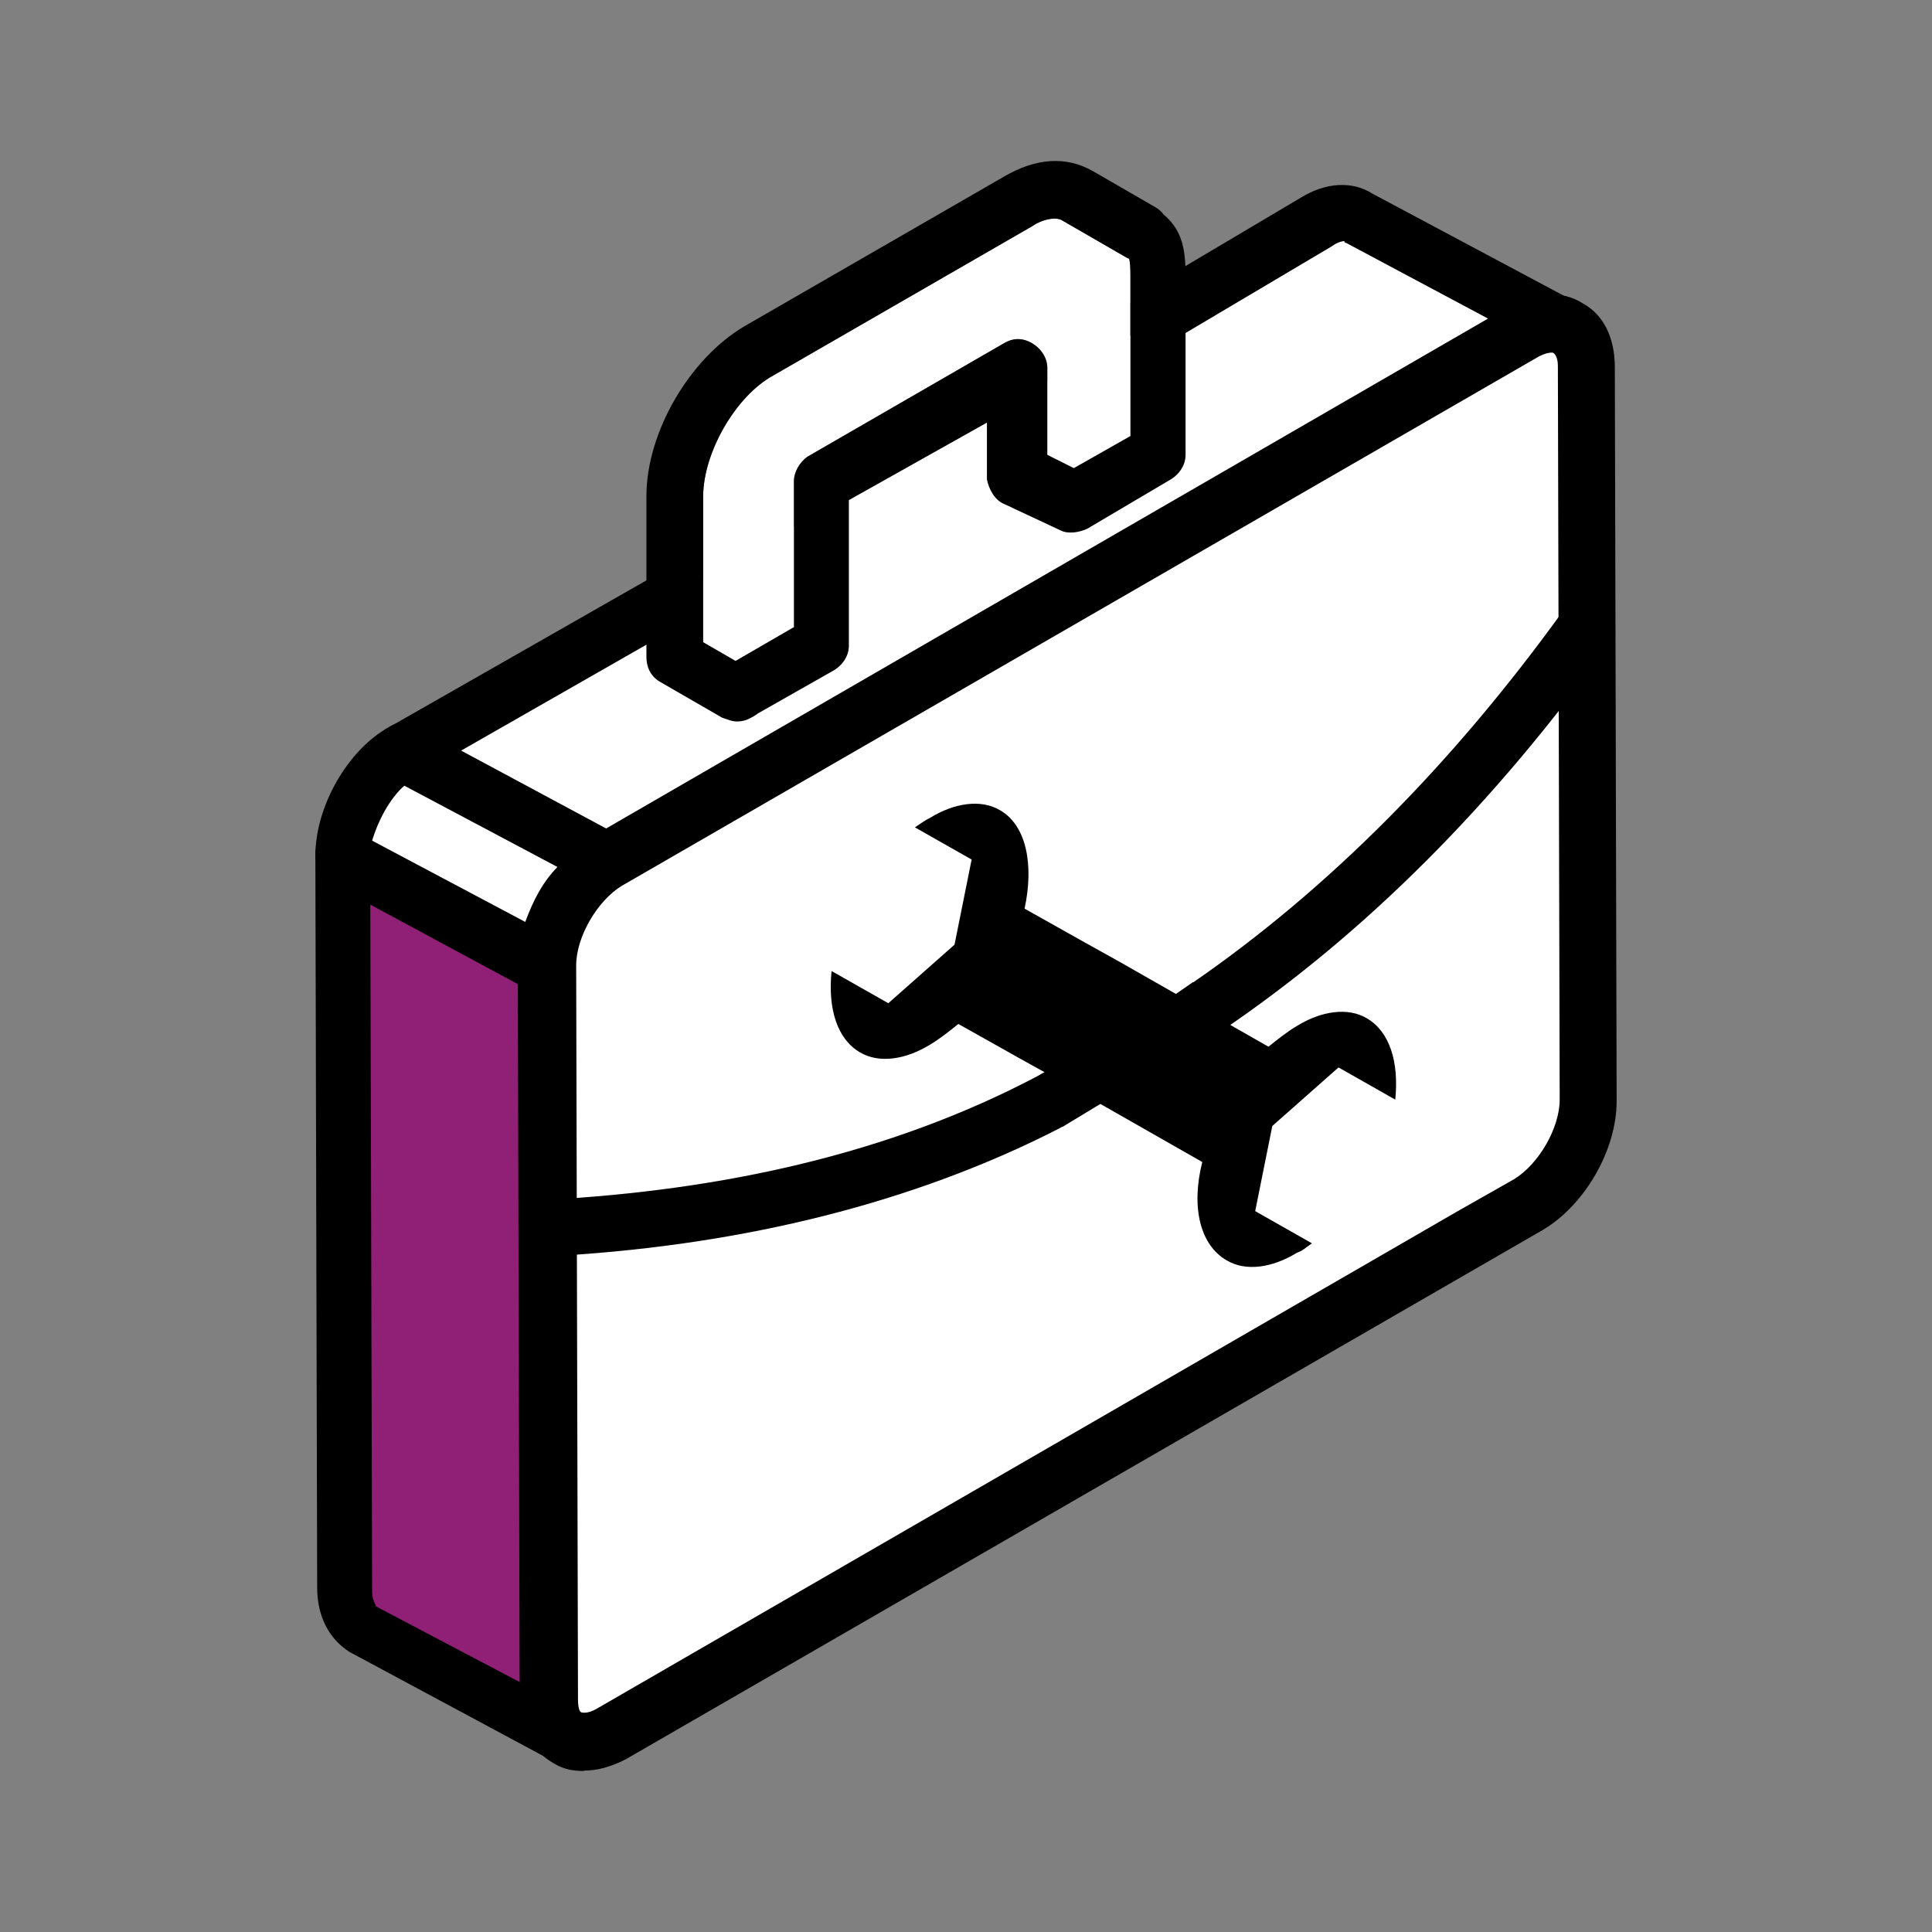
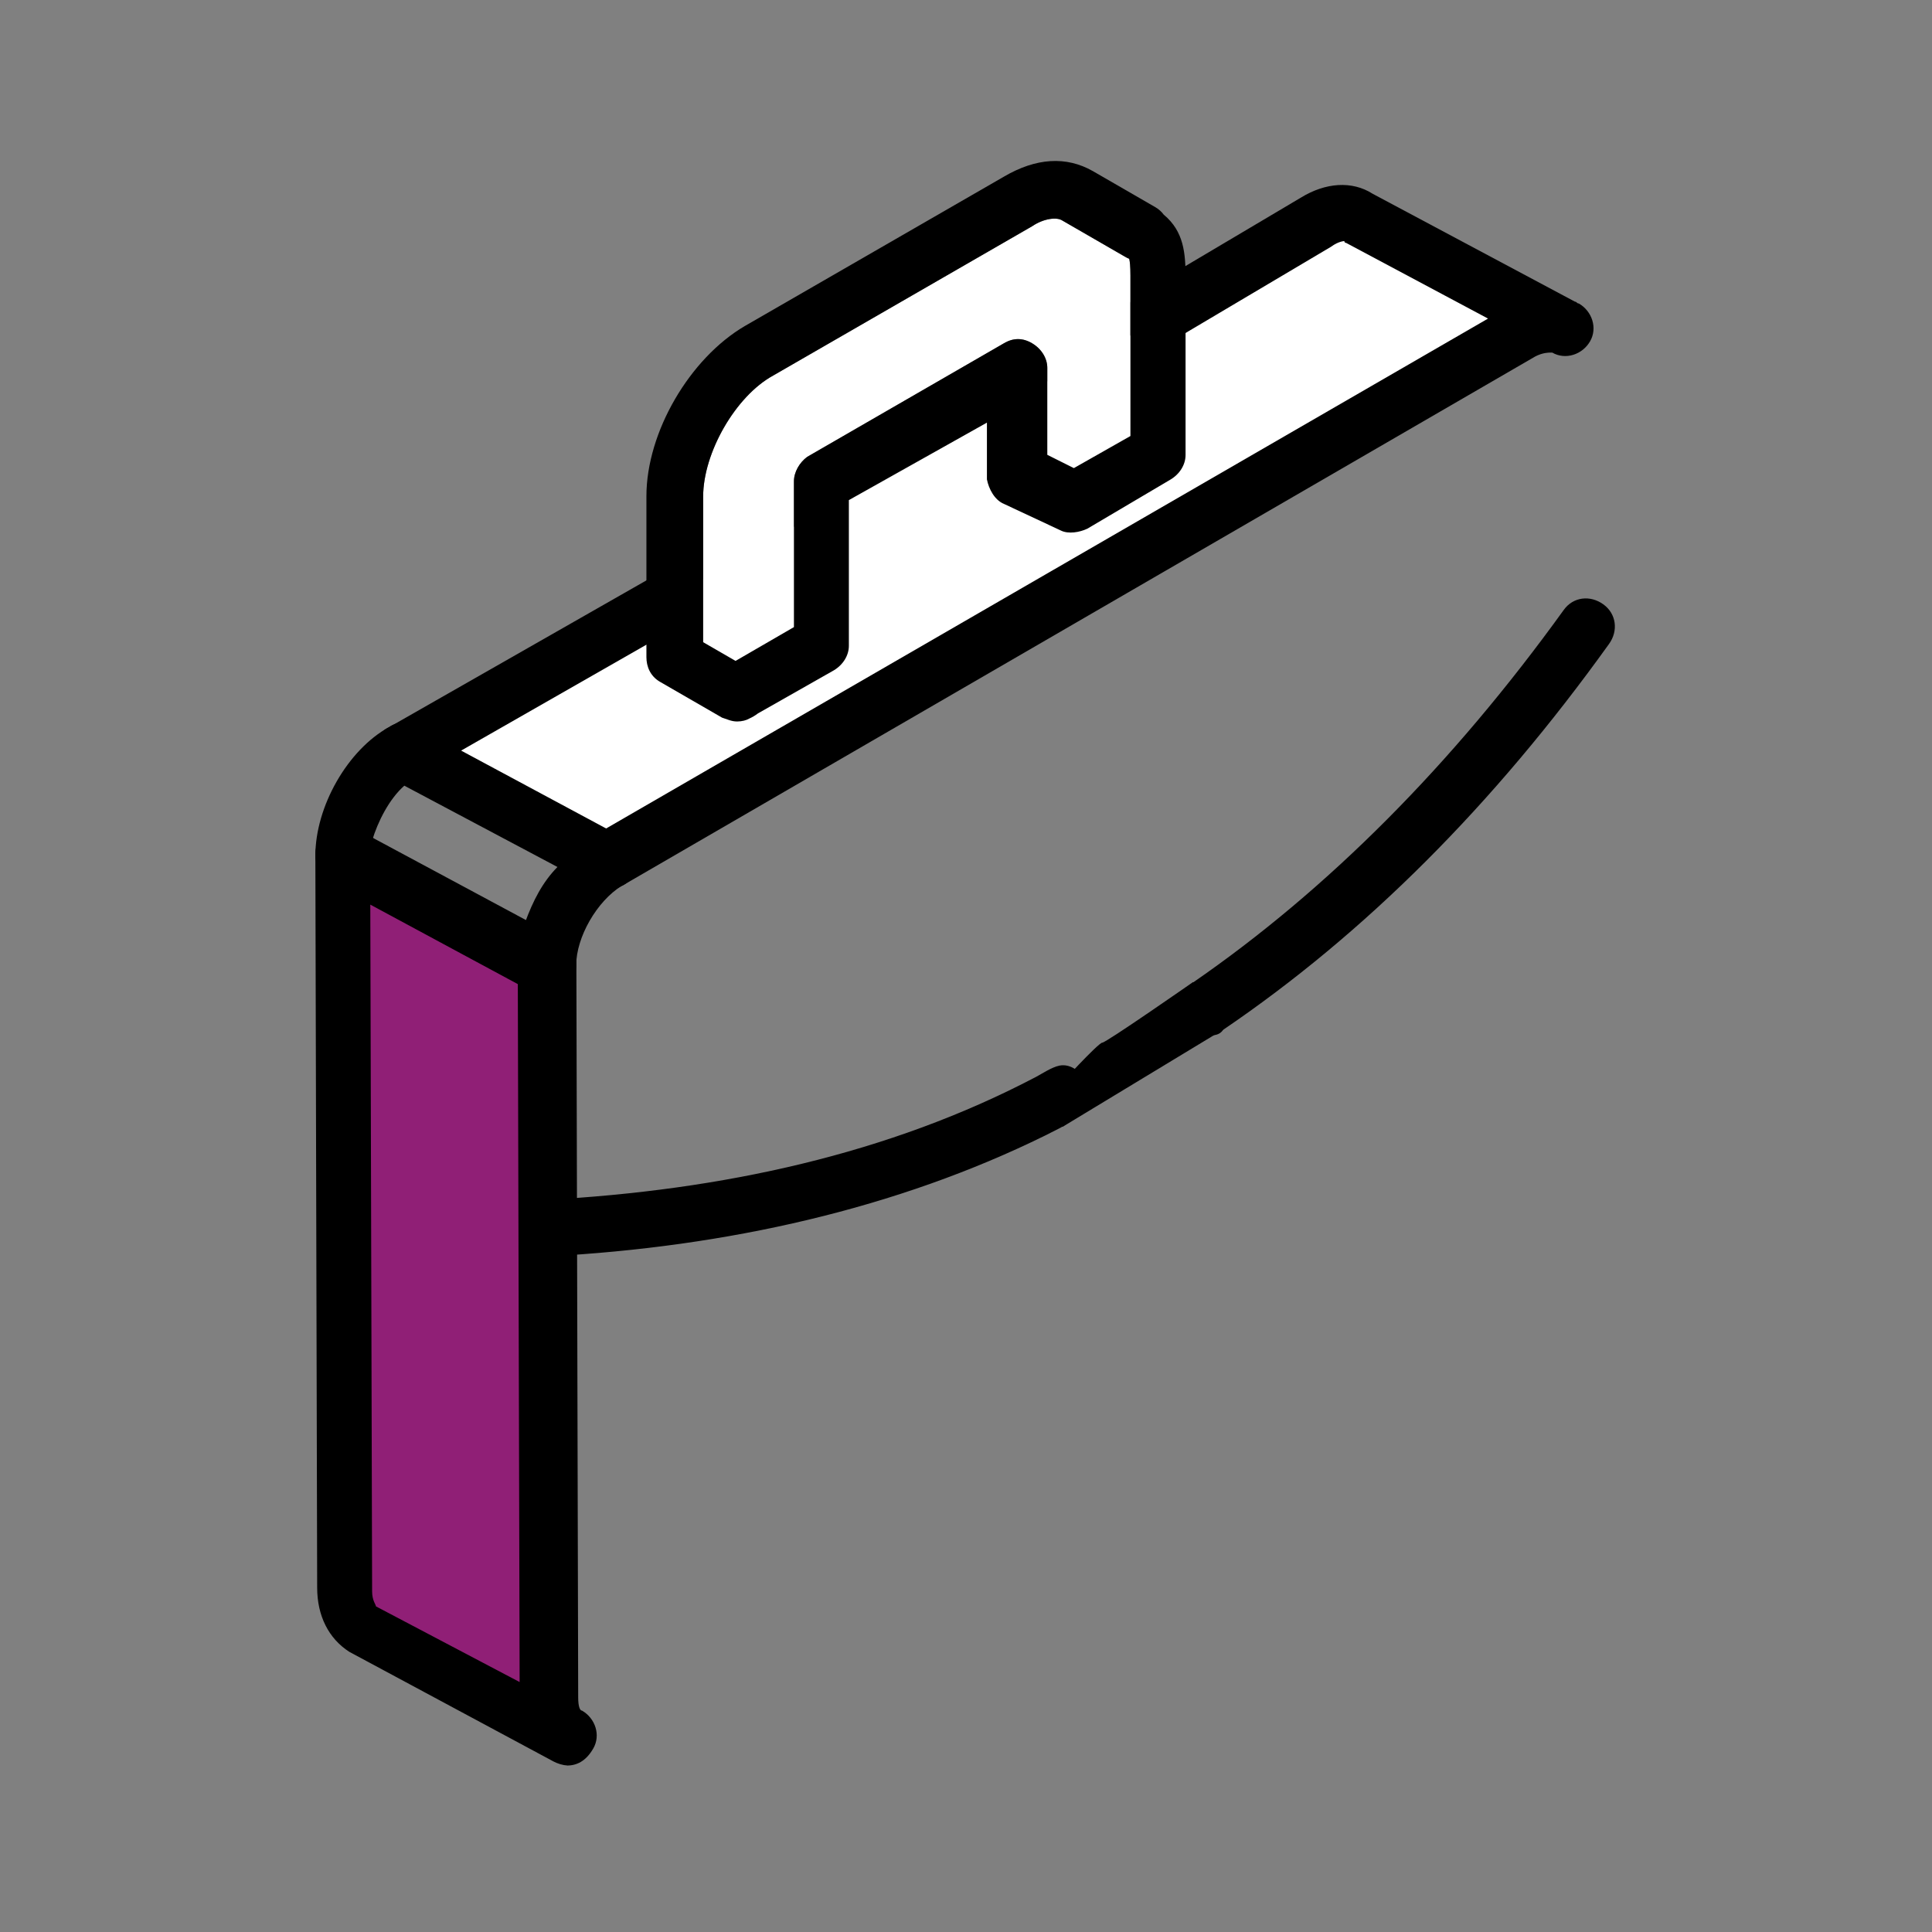
<svg xmlns="http://www.w3.org/2000/svg" id="Icons" viewBox="0 0 96 96">
  <rect x="0" y="0" width="96" height="96" fill="#808080" stroke="none" />
  <defs>
    <style>
      .cls-1 {
        fill: #000;
      }

      .cls-1, .cls-2, .cls-3 {
        stroke-width: 0px;
      }

      .cls-2 {
        fill: #901f76;
      }

      .cls-4 {
        isolation: isolate;
      }

      .cls-3 {
        fill: #fff;
      }
    </style>
  </defs>
  <g>
    <path class="cls-2" d="M16.99,42.61l10.15,5.45.09,36.46c0,.94.38,1.6.85,1.88l-10.15-5.45c-.56-.28-.85-.94-.85-1.88l-.09-36.46Z" />
    <path class="cls-1" d="M28.17,87.72c-.19,0-.47-.09-.66-.19l-10.15-5.45c-1.03-.66-1.6-1.79-1.6-3.19l-.09-36.46c0-.47.28-.94.66-1.22.47-.28.94-.28,1.41,0l10.15,5.45c.47.28.75.75.75,1.22l.09,36.46c0,.47.09.66.19.66.66.38.94,1.22.56,1.88-.38.66-.85.85-1.32.85ZM18.4,44.96l.09,34.11c0,.47.19.66.19.75l7.14,3.76-.09-34.68-7.33-3.95Z" />
  </g>
  <g>
    <path class="cls-3" d="M57.49,15.83l8.08-4.79c.85-.47,1.6-.47,2.16-.19l10.15,5.45c-.56-.28-1.32-.28-2.16.19l-45.58,26.31-10.24-5.45,13.34-7.61" />
    <path class="cls-1" d="M30.24,44.21c-.19,0-.47-.09-.66-.19l-10.24-5.45c-.47-.28-.75-.75-.75-1.22s.28-1.03.75-1.22l13.34-7.61c.66-.38,1.5-.19,1.88.56.38.66.19,1.5-.56,1.88l-11.18,6.39,7.24,3.85,43.88-25.37-7.05-3.76s-.09,0-.09-.09c0,0-.28,0-.66.28l-8.08,4.79c-.66.38-1.5.19-1.97-.47-.38-.66-.19-1.5.47-1.97l8.08-4.79c1.22-.75,2.54-.85,3.57-.19l10.05,5.36c.09,0,.09.09.19.09.66.38.94,1.22.56,1.88-.38.66-1.22.94-1.88.56h-.09c-.09,0-.38,0-.75.19l-45.39,26.31c-.19.09-.47.19-.66.19Z" />
  </g>
  <g>
-     <path class="cls-3" d="M27.23,47.97l-10.15-5.45c0-1.88,1.32-4.23,3.01-5.17l10.15,5.45c-1.69.94-3.01,3.29-3.01,5.17Z" />
    <path class="cls-1" d="M27.23,49.38c-.19,0-.47-.09-.66-.19l-10.15-5.45c-.47-.28-.75-.75-.75-1.22,0-2.44,1.6-5.26,3.66-6.39.38-.28.94-.28,1.41,0l10.15,5.45c.47.28.75.75.75,1.22s-.28,1.03-.75,1.22c-1.22.75-2.26,2.54-2.26,3.95,0,.47-.28.94-.66,1.22-.28.19-.56.19-.75.19ZM18.49,41.77l7.61,4.04c.38-1.03.85-1.97,1.6-2.73l-7.61-4.04c-.75.66-1.32,1.79-1.6,2.73Z" />
  </g>
  <g>
-     <path class="cls-3" d="M73.09,61.5l-42.76,24.62c-1.69.94-3.01.19-3.01-1.69l-.09-36.46c0-1.88,1.32-4.23,3.01-5.17l45.58-26.31c1.69-.94,3.01-.19,3.01,1.69l.09,36.46c0,1.88-1.32,4.23-3.01,5.17l-2.82,1.69" />
-     <path class="cls-1" d="M29.02,88c-.56,0-1.03-.09-1.5-.38-1.03-.56-1.6-1.69-1.6-3.1l-.09-36.46c0-2.44,1.6-5.26,3.66-6.39l45.58-26.41c1.22-.75,2.54-.85,3.57-.19,1.03.56,1.6,1.69,1.6,3.19l.09,36.46c0,2.44-1.6,5.17-3.66,6.39l-45.58,26.31c-.75.38-1.41.56-2.07.56ZM77.13,17.52c-.09,0-.28,0-.66.19l-45.58,26.31c-1.22.75-2.26,2.54-2.26,3.95l.09,36.46c0,.47.09.66.19.66,0,0,.28.09.75-.19l42.76-24.71h0l2.82-1.6c1.22-.75,2.26-2.54,2.26-3.95l-.09-36.46c0-.47-.19-.66-.28-.66q.09,0,0,0Z" />
-   </g>
+     </g>
  <g>
    <path class="cls-3" d="M52.23,54.73c-7.71,3.76-15.97,5.83-24.9,6.3" />
    <path class="cls-1" d="M27.23,62.44c-.75,0-1.41-.56-1.41-1.32s.56-1.41,1.32-1.5c8.74-.47,17.05-2.28,24.34-6.11.27-.14.77-.48,1.16-.56.6-.12,1.13.37,1.35.82.38.66-.55,1.88-1.3,2.27-.29.15-.4.2-.75.38-7.35,3.62-15.79,5.54-24.71,6.01q.09,0,0,0Z" />
  </g>
  <g>
    <path class="cls-3" d="M78.82,31.24c-5.64,7.8-11.93,14.1-18.79,18.79" />
    <path class="cls-1" d="M60.03,51.45c-.47,0-.85-.19-1.13-.66-.47-.66-.28-1.5.38-1.97,6.67-4.6,12.87-10.81,18.42-18.51.47-.66,1.32-.75,1.97-.28s.75,1.32.28,1.97c-5.73,7.99-12.12,14.38-19.17,19.17-.19.28-.47.28-.75.28Z" />
  </g>
-   <path class="cls-1" d="M53.64,59.53h0ZM58.81,45.24h0Z" />
+   <path class="cls-1" d="M53.64,59.53h0ZM58.81,45.24Z" />
  <g class="cls-4">
-     <path class="cls-1" d="M46.21,40.64c1.22-.75,2.54-.94,3.48-.38,1.32.75,1.69,2.73,1.22,4.89l3.01,1.69,1.69.94,7.42,4.23c.47-.38.94-.75,1.41-1.03,1.22-.75,2.54-.94,3.48-.38,1.13.66,1.6,2.16,1.41,4.04l-2.82-1.6-3.29,2.91-.85,4.23,2.82,1.6c-.28.19-.47.38-.75.47-1.22.75-2.54.94-3.48.38-1.32-.75-1.79-2.63-1.22-4.89l-7.42-4.23-1.69-.94-3.01-1.69c-.47.38-.94.75-1.41,1.03-1.22.75-2.54.94-3.48.38-1.13-.66-1.6-2.16-1.41-4.04l2.82,1.6,3.29-2.91.85-4.23-2.82-1.6c.28-.19.56-.38.75-.47Z" />
-   </g>
+     </g>
  <path class="cls-1" d="M60.78,51.16l-7.98,4.83s-.38-1.82-.29-1.92,2.07-2.26,2.26-2.26,4.51-3.01,4.51-3.01l.94,1.6.56.75Z" />
  <path class="cls-3" d="M56.18,21.66l-2.82,1.6-1.32-.66v-4.32c0-.47-.28-.94-.75-1.22-.47-.28-.94-.28-1.41,0l-9.77,5.64c-.38.28-.66.75-.66,1.22v7.24l-2.9,1.68-1.61-.93v-7.24c0-2.16,1.6-4.98,3.48-6.01l12.87-7.42c.56-.38,1.22-.47,1.5-.28l3.1,1.79c.07.04.14.08.22.11.03.12.06.35.06.83v7.99Z" />
  <path class="cls-1" d="M57.82,10.66c-.11-.15-.25-.27-.42-.37l-3.1-1.79c-1.32-.75-2.82-.66-4.42.28l-12.87,7.42c-2.73,1.6-4.89,5.26-4.89,8.46v7.99c0,.47.19.94.66,1.22l3.1,1.79c.28.09.47.19.75.19.23,0,.46-.06.59-.14.16-.07.31-.16.44-.26l3.77-2.14c.47-.28.75-.75.75-1.22v-7.24l6.86-3.85v2.82c.09.47.38,1.03.85,1.22l2.82,1.32c.38.19.94.09,1.32-.09l4.13-2.44c.47-.28.75-.75.75-1.22v-8.83c0-1.18-.08-2.28-1.08-3.11ZM56.18,21.66l-2.82,1.6-1.32-.66v-4.32c0-.47-.28-.94-.75-1.22-.47-.28-.94-.28-1.41,0l-9.77,5.64c-.38.28-.66.75-.66,1.22v7.24l-2.9,1.68-1.61-.93v-7.24c0-2.16,1.6-4.98,3.48-6.01l12.87-7.42c.56-.38,1.22-.47,1.5-.28l3.1,1.79c.07.04.14.08.22.11.03.12.06.35.06.83v7.99Z" />
</svg>